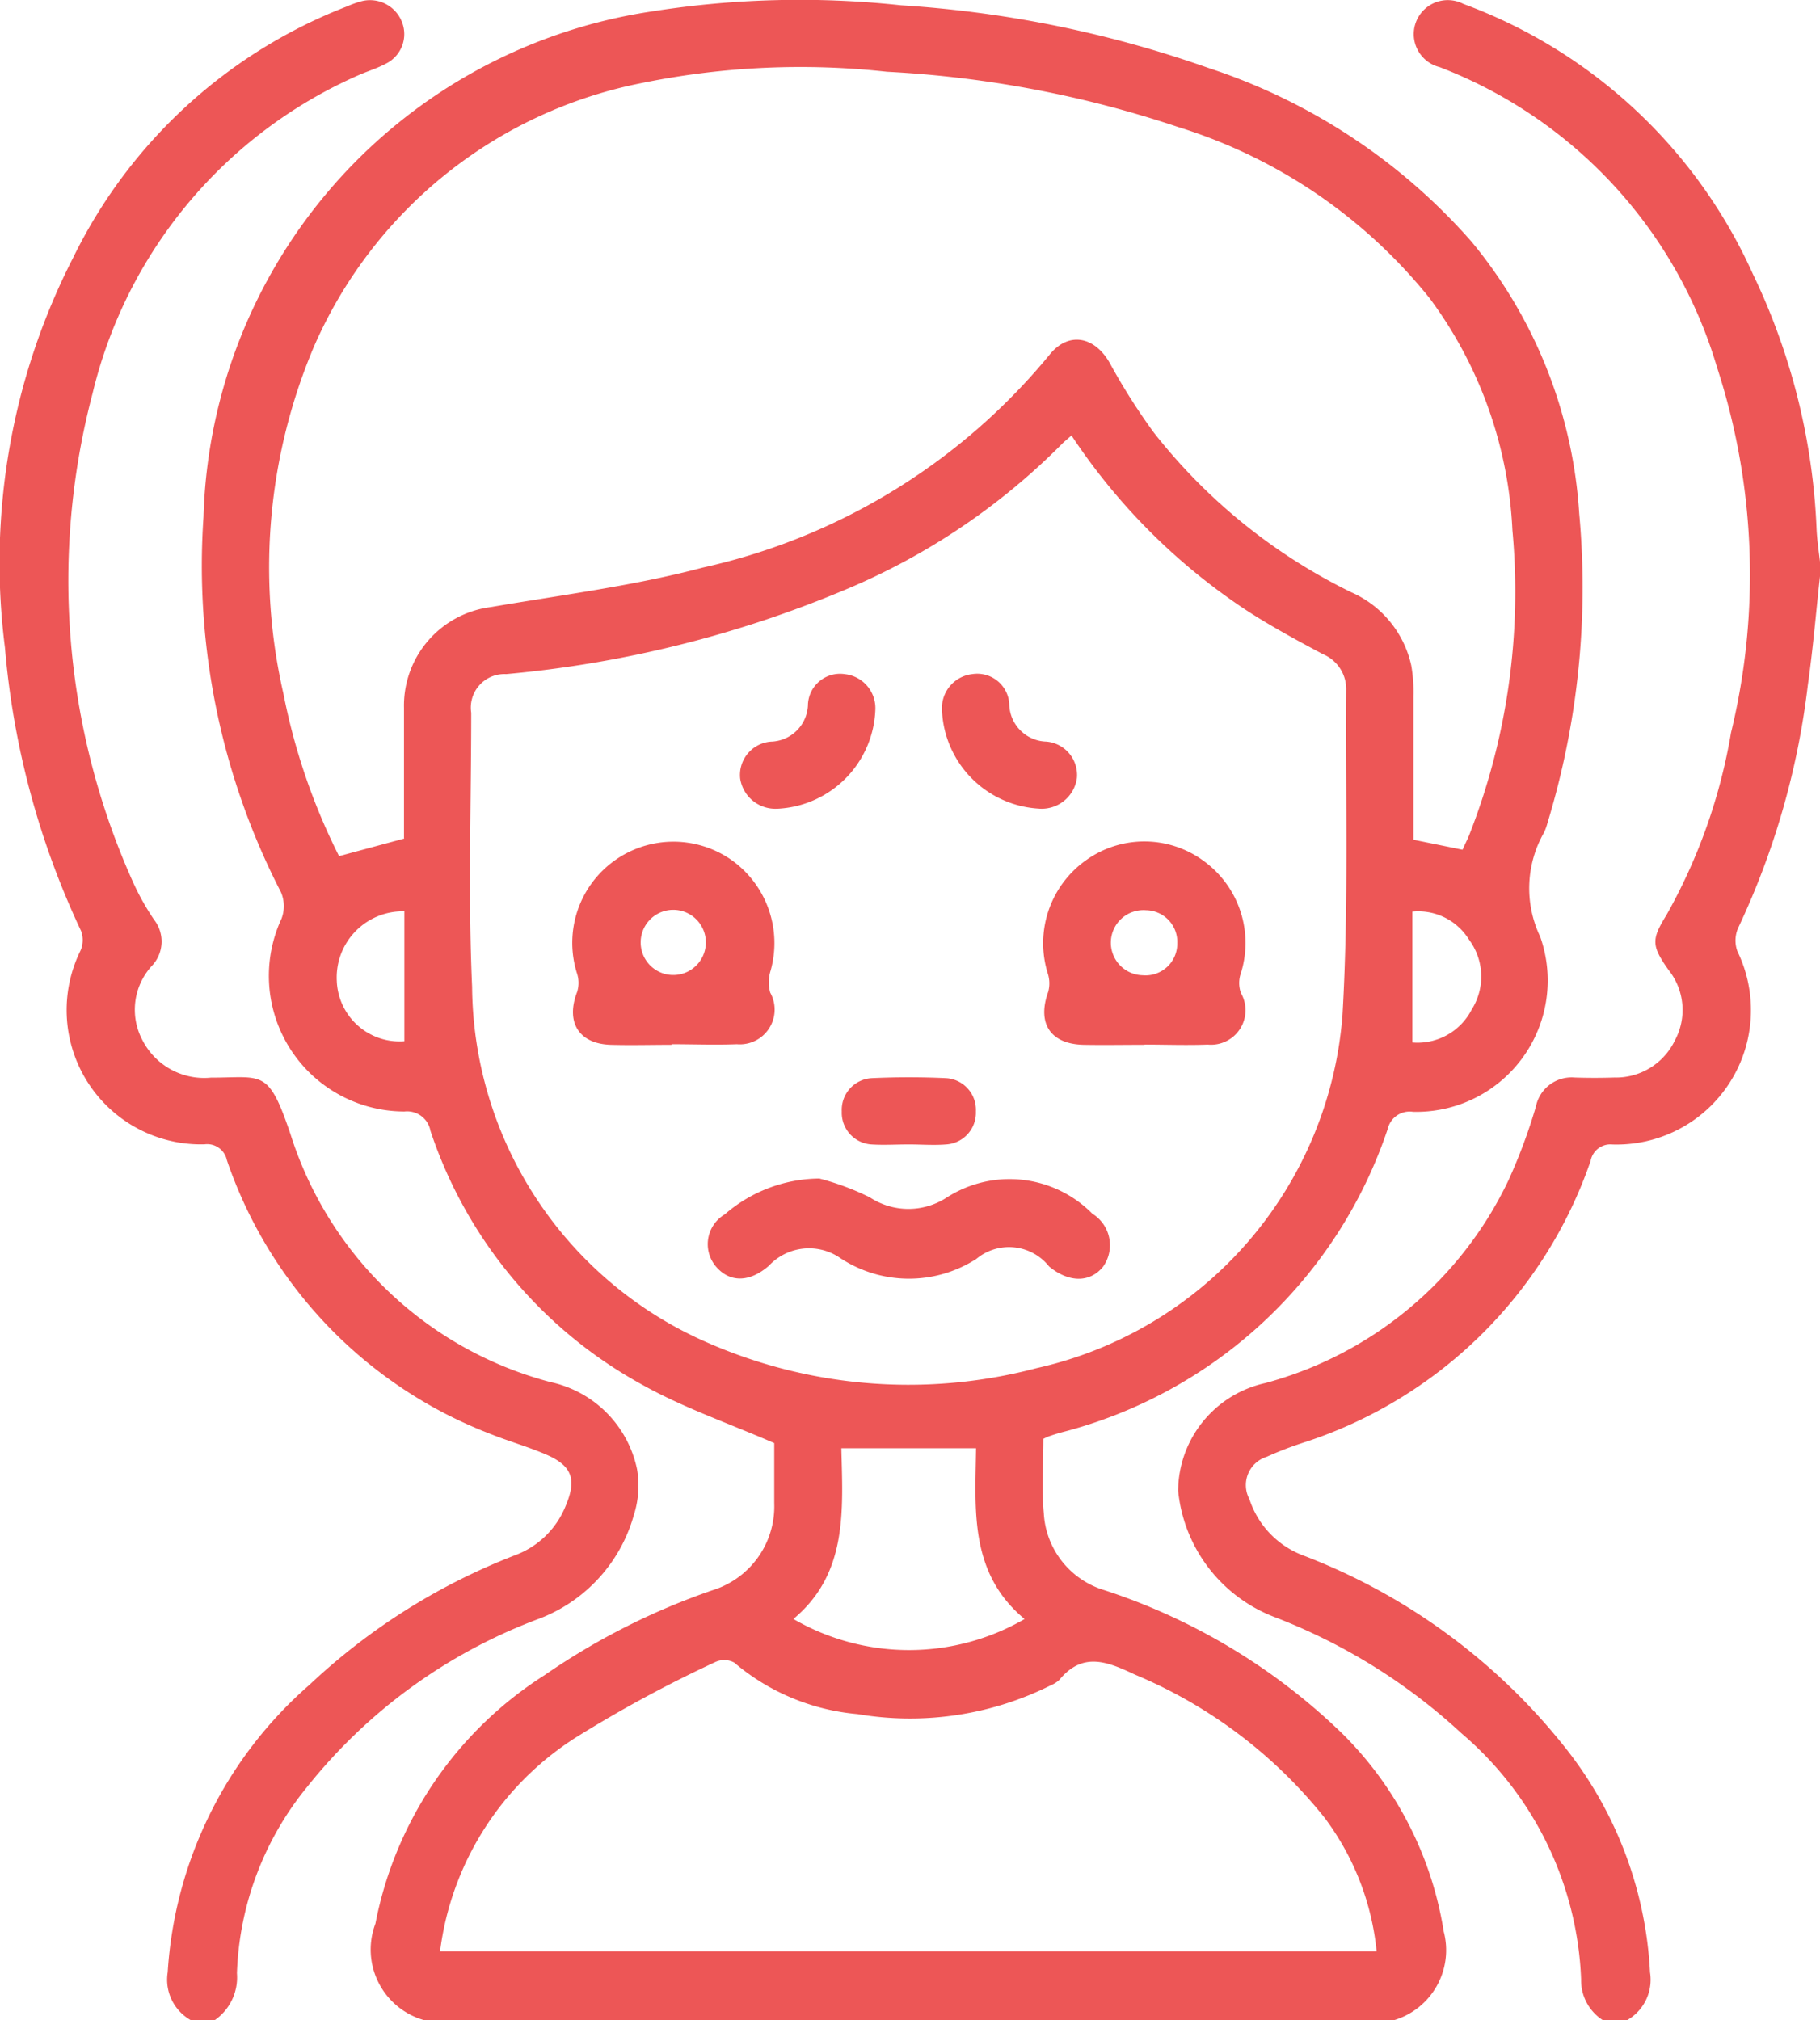
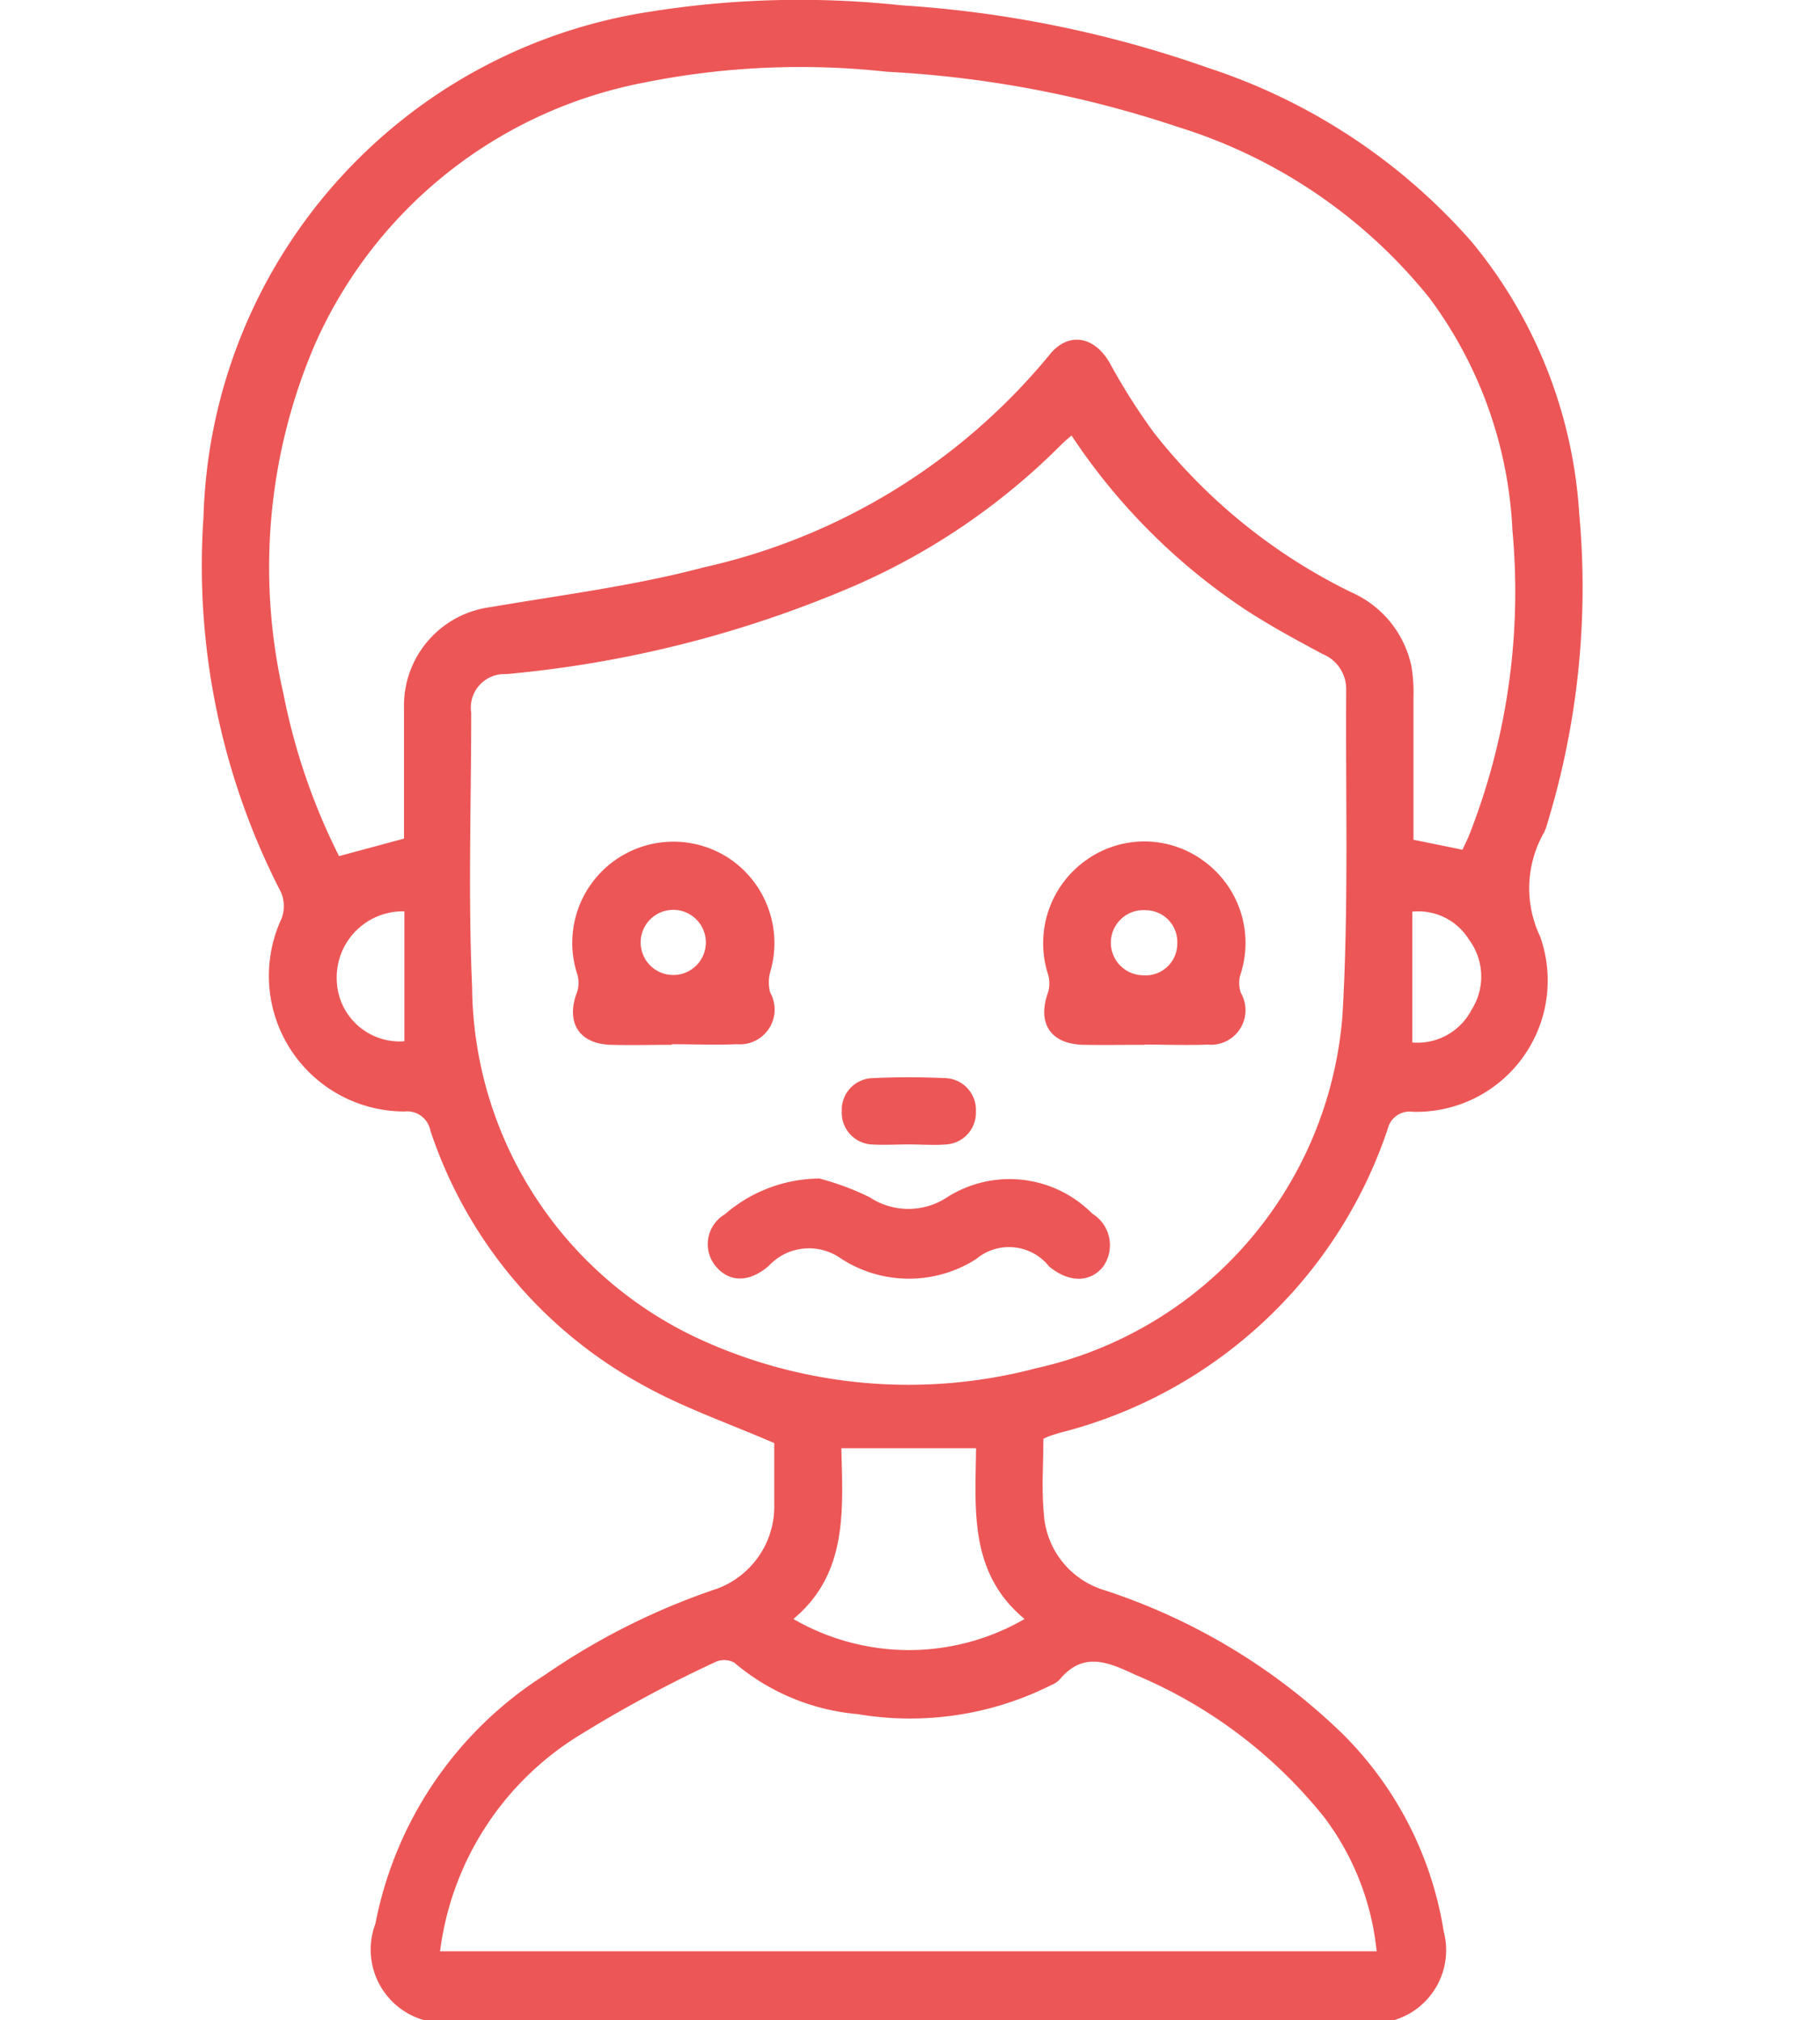
<svg xmlns="http://www.w3.org/2000/svg" id="migraine-icon-4" width="34.414" height="38.203" viewBox="0 0 34.414 38.203">
  <defs>
    <clipPath id="clip-path">
      <rect id="Rectangle_174" data-name="Rectangle 174" width="34.414" height="38.203" fill="#ed5656" />
    </clipPath>
  </defs>
  <g id="Group_490" data-name="Group 490" clip-path="url(#clip-path)">
    <path id="Path_3063" data-name="Path 3063" d="M55.24,38.2a1.387,1.387,0,0,1-.911-1.823,7.183,7.183,0,0,1,3.2-4.7,13.037,13.037,0,0,1,3.178-1.606,1.659,1.659,0,0,0,1.163-1.64c0-.409,0-.818,0-1.141-.867-.377-1.716-.668-2.489-1.1a8.553,8.553,0,0,1-4.012-4.806.448.448,0,0,0-.491-.365,2.565,2.565,0,0,1-2.325-3.646.667.667,0,0,0-.01-.5,13.481,13.481,0,0,1-1.465-7.1A9.949,9.949,0,0,1,59.516.222,17.946,17.946,0,0,1,64.269.1a21.52,21.52,0,0,1,5.813,1.186,11.3,11.3,0,0,1,4.974,3.285A8.941,8.941,0,0,1,77.091,9.71a15.283,15.283,0,0,1-.6,5.853,1.111,1.111,0,0,1-.062.175,2.125,2.125,0,0,0-.076,1.975,2.484,2.484,0,0,1-2.406,3.312.426.426,0,0,0-.478.327,8.813,8.813,0,0,1-6.179,5.738c-.072.02-.143.043-.213.067-.034.011-.066.028-.118.051,0,.468-.036.942.008,1.409a1.614,1.614,0,0,0,1.151,1.456,11.661,11.661,0,0,1,4.489,2.706,6.757,6.757,0,0,1,1.922,3.747,1.382,1.382,0,0,1-.943,1.678Zm-.371-22.347c0-.8,0-1.636,0-2.467a1.878,1.878,0,0,1,1.638-1.905c1.342-.23,2.7-.4,4.015-.748a11.792,11.792,0,0,0,6.546-4.015c.356-.453.852-.365,1.143.141a11.878,11.878,0,0,0,.834,1.318A10.727,10.727,0,0,0,72.78,11.2a1.975,1.975,0,0,1,1.136,1.388,2.986,2.986,0,0,1,.041.592c0,.9,0,1.807,0,2.7l.928.189c.044-.1.087-.183.124-.272a12.6,12.6,0,0,0,.819-5.771,7.977,7.977,0,0,0-1.566-4.387A9.828,9.828,0,0,0,69.5,2.4,20.671,20.671,0,0,0,64,1.357a14.973,14.973,0,0,0-4.632.213,8.566,8.566,0,0,0-6.2,4.981,10.7,10.7,0,0,0-.578,6.571,11.9,11.9,0,0,0,1.051,3.068l1.234-.333M67.491,8.235c-.083.074-.132.111-.174.154a12.63,12.63,0,0,1-4.047,2.739,21.555,21.555,0,0,1-6.469,1.62.635.635,0,0,0-.661.731c0,1.728-.06,3.459.017,5.184a7.4,7.4,0,0,0,4.23,6.627,9.462,9.462,0,0,0,6.441.583,7.422,7.422,0,0,0,5.787-6.681c.119-2.045.056-4.1.07-6.151a.716.716,0,0,0-.444-.672c-.5-.267-1.007-.541-1.483-.854a11.688,11.688,0,0,1-3.268-3.281M55.551,36.9H73.26a5.029,5.029,0,0,0-.982-2.523,9.034,9.034,0,0,0-3.586-2.708c-.516-.243-.986-.443-1.432.1a.533.533,0,0,1-.158.1,5.946,5.946,0,0,1-3.656.546,4.16,4.16,0,0,1-2.334-.975.4.4,0,0,0-.358-.009,24.554,24.554,0,0,0-2.61,1.41A5.629,5.629,0,0,0,55.551,36.9m11.054-6.282c-1.057-.875-.932-2.079-.919-3.231H63.139c.028,1.177.123,2.371-.907,3.229a4.362,4.362,0,0,0,4.373,0M54.876,19.691V17.234a1.251,1.251,0,0,0-1.278,1.31,1.189,1.189,0,0,0,1.278,1.147m19.059.023a1.151,1.151,0,0,0,1.121-.619,1.171,1.171,0,0,0-.051-1.329,1.126,1.126,0,0,0-1.07-.526Z" transform="translate(-47.23 0)" fill="#ed5656" />
-     <path id="Path_3064" data-name="Path 3064" d="M3.61,38.282a.879.879,0,0,1-.439-.907,7.859,7.859,0,0,1,2.681-5.436,11.96,11.96,0,0,1,3.883-2.449,1.65,1.65,0,0,0,.96-.932c.216-.509.122-.765-.382-.98-.341-.146-.7-.246-1.046-.386a8.472,8.472,0,0,1-4.977-5.174.381.381,0,0,0-.424-.3,2.54,2.54,0,0,1-2.344-3.663.5.5,0,0,0,.011-.372,15.644,15.644,0,0,1-1.44-5.361,12.657,12.657,0,0,1,1.29-7.371A9.627,9.627,0,0,1,6.559.2,1.959,1.959,0,0,1,6.84.1.648.648,0,0,1,7.6.493a.623.623,0,0,1-.307.791c-.163.087-.344.141-.514.216A8.819,8.819,0,0,0,1.75,7.519a13.9,13.9,0,0,0,.766,9.242,4.7,4.7,0,0,0,.4.713.669.669,0,0,1-.033.857,1.226,1.226,0,0,0-.188,1.42,1.311,1.311,0,0,0,1.293.706c.988,0,1.084-.176,1.506,1.072a7.037,7.037,0,0,0,4.914,4.685,2.13,2.13,0,0,1,1.638,1.649,1.828,1.828,0,0,1-.062.87,2.947,2.947,0,0,1-1.828,1.97A10.124,10.124,0,0,0,5.81,33.867,5.878,5.878,0,0,0,4.48,37.393a.983.983,0,0,1-.422.889Z" transform="translate(0 -0.078)" fill="#ed5656" />
-     <path id="Path_3065" data-name="Path 3065" d="M309.994,11.084c-.076.688-.133,1.379-.231,2.065a14.82,14.82,0,0,1-1.319,4.589.591.591,0,0,0-.011.439,2.542,2.542,0,0,1-2.364,3.651.38.38,0,0,0-.412.309,8.505,8.505,0,0,1-5.4,5.319,6.835,6.835,0,0,0-.728.279.56.56,0,0,0-.324.8,1.7,1.7,0,0,0,1.018,1.065,11.6,11.6,0,0,1,5,3.693,7.438,7.438,0,0,1,1.557,4.191.88.88,0,0,1-.439.907h-.448a.893.893,0,0,1-.416-.777,6.435,6.435,0,0,0-2.266-4.654,11,11,0,0,0-3.52-2.191,2.859,2.859,0,0,1-1.834-2.393,2.1,2.1,0,0,1,1.648-2.036,7.15,7.15,0,0,0,4.6-3.838,10.5,10.5,0,0,0,.517-1.391.689.689,0,0,1,.736-.549q.373.012.746,0a1.237,1.237,0,0,0,1.145-.7,1.213,1.213,0,0,0-.117-1.332c-.325-.459-.329-.576-.043-1.038a10.627,10.627,0,0,0,1.223-3.453,12.654,12.654,0,0,0-.265-6.907A8.736,8.736,0,0,0,302.8,1.454a.643.643,0,1,1,.451-1.195,9.665,9.665,0,0,1,5.47,5.1,12.278,12.278,0,0,1,1.209,4.84c.011.222.046.442.07.663Z" transform="translate(-275.58 -0.185)" fill="#ed5656" />
    <path id="Path_3066" data-name="Path 3066" d="M146.648,216.737c-.385,0-.771.011-1.156,0-.6-.02-.852-.429-.631-1a.57.57,0,0,0,0-.342,1.913,1.913,0,0,1,2.91-2.159,1.927,1.927,0,0,1,.748,2.1.736.736,0,0,0-.007.414.658.658,0,0,1-.632.976c-.409.016-.82,0-1.23,0m.013-2.541a.616.616,0,1,0,.031,1.232.616.616,0,1,0-.031-1.232" transform="translate(-133.948 -196.979)" fill="#ed5656" />
    <path id="Path_3067" data-name="Path 3067" d="M265.885,216.74c-.385,0-.771.007-1.156,0-.628-.014-.882-.408-.668-1a.607.607,0,0,0-.007-.346,1.924,1.924,0,0,1,.723-2.145,1.891,1.891,0,0,1,2.228.017,1.916,1.916,0,0,1,.688,2.156.562.562,0,0,0,.013.34.653.653,0,0,1-.629.974c-.4.015-.8,0-1.193,0m.618-1.914a.6.6,0,0,0-.592-.627.616.616,0,1,0-.06,1.23.6.6,0,0,0,.652-.6" transform="translate(-244.241 -196.982)" fill="#ed5656" />
    <path id="Path_3068" data-name="Path 3068" d="M181.1,298.122a4.983,4.983,0,0,1,.966.359,1.326,1.326,0,0,0,1.458,0,2.2,2.2,0,0,1,2.749.309.7.7,0,0,1,.2,1.006c-.248.3-.642.3-1.017-.007a.966.966,0,0,0-1.378-.143,2.358,2.358,0,0,1-2.57-.016,1.038,1.038,0,0,0-1.353.146c-.376.325-.753.314-1.01,0a.655.655,0,0,1,.178-.974,2.758,2.758,0,0,1,1.778-.677" transform="translate(-165.618 -275.838)" fill="#ed5656" />
-     <path id="Path_3069" data-name="Path 3069" d="M187.885,173.044a.672.672,0,0,1-.71-.576.633.633,0,0,1,.578-.692.72.72,0,0,0,.705-.716.608.608,0,0,1,.7-.56.647.647,0,0,1,.574.666,1.946,1.946,0,0,1-1.852,1.879" transform="translate(-173.18 -157.751)" fill="#ed5656" />
-     <path id="Path_3070" data-name="Path 3070" d="M240.136,173.043a1.946,1.946,0,0,1-1.852-1.878.647.647,0,0,1,.573-.667.608.608,0,0,1,.7.559.72.72,0,0,0,.7.717.634.634,0,0,1,.579.692.673.673,0,0,1-.709.577" transform="translate(-220.473 -157.75)" fill="#ed5656" />
    <path id="Path_3071" data-name="Path 3071" d="M214.2,273.777c-.236,0-.473.015-.708,0a.6.6,0,0,1-.56-.624.6.6,0,0,1,.56-.629c.471-.022.945-.022,1.416,0a.6.6,0,0,1,.56.629.6.6,0,0,1-.561.624c-.234.019-.472,0-.708,0" transform="translate(-197.015 -252.135)" fill="#ed5656" />
  </g>
</svg>